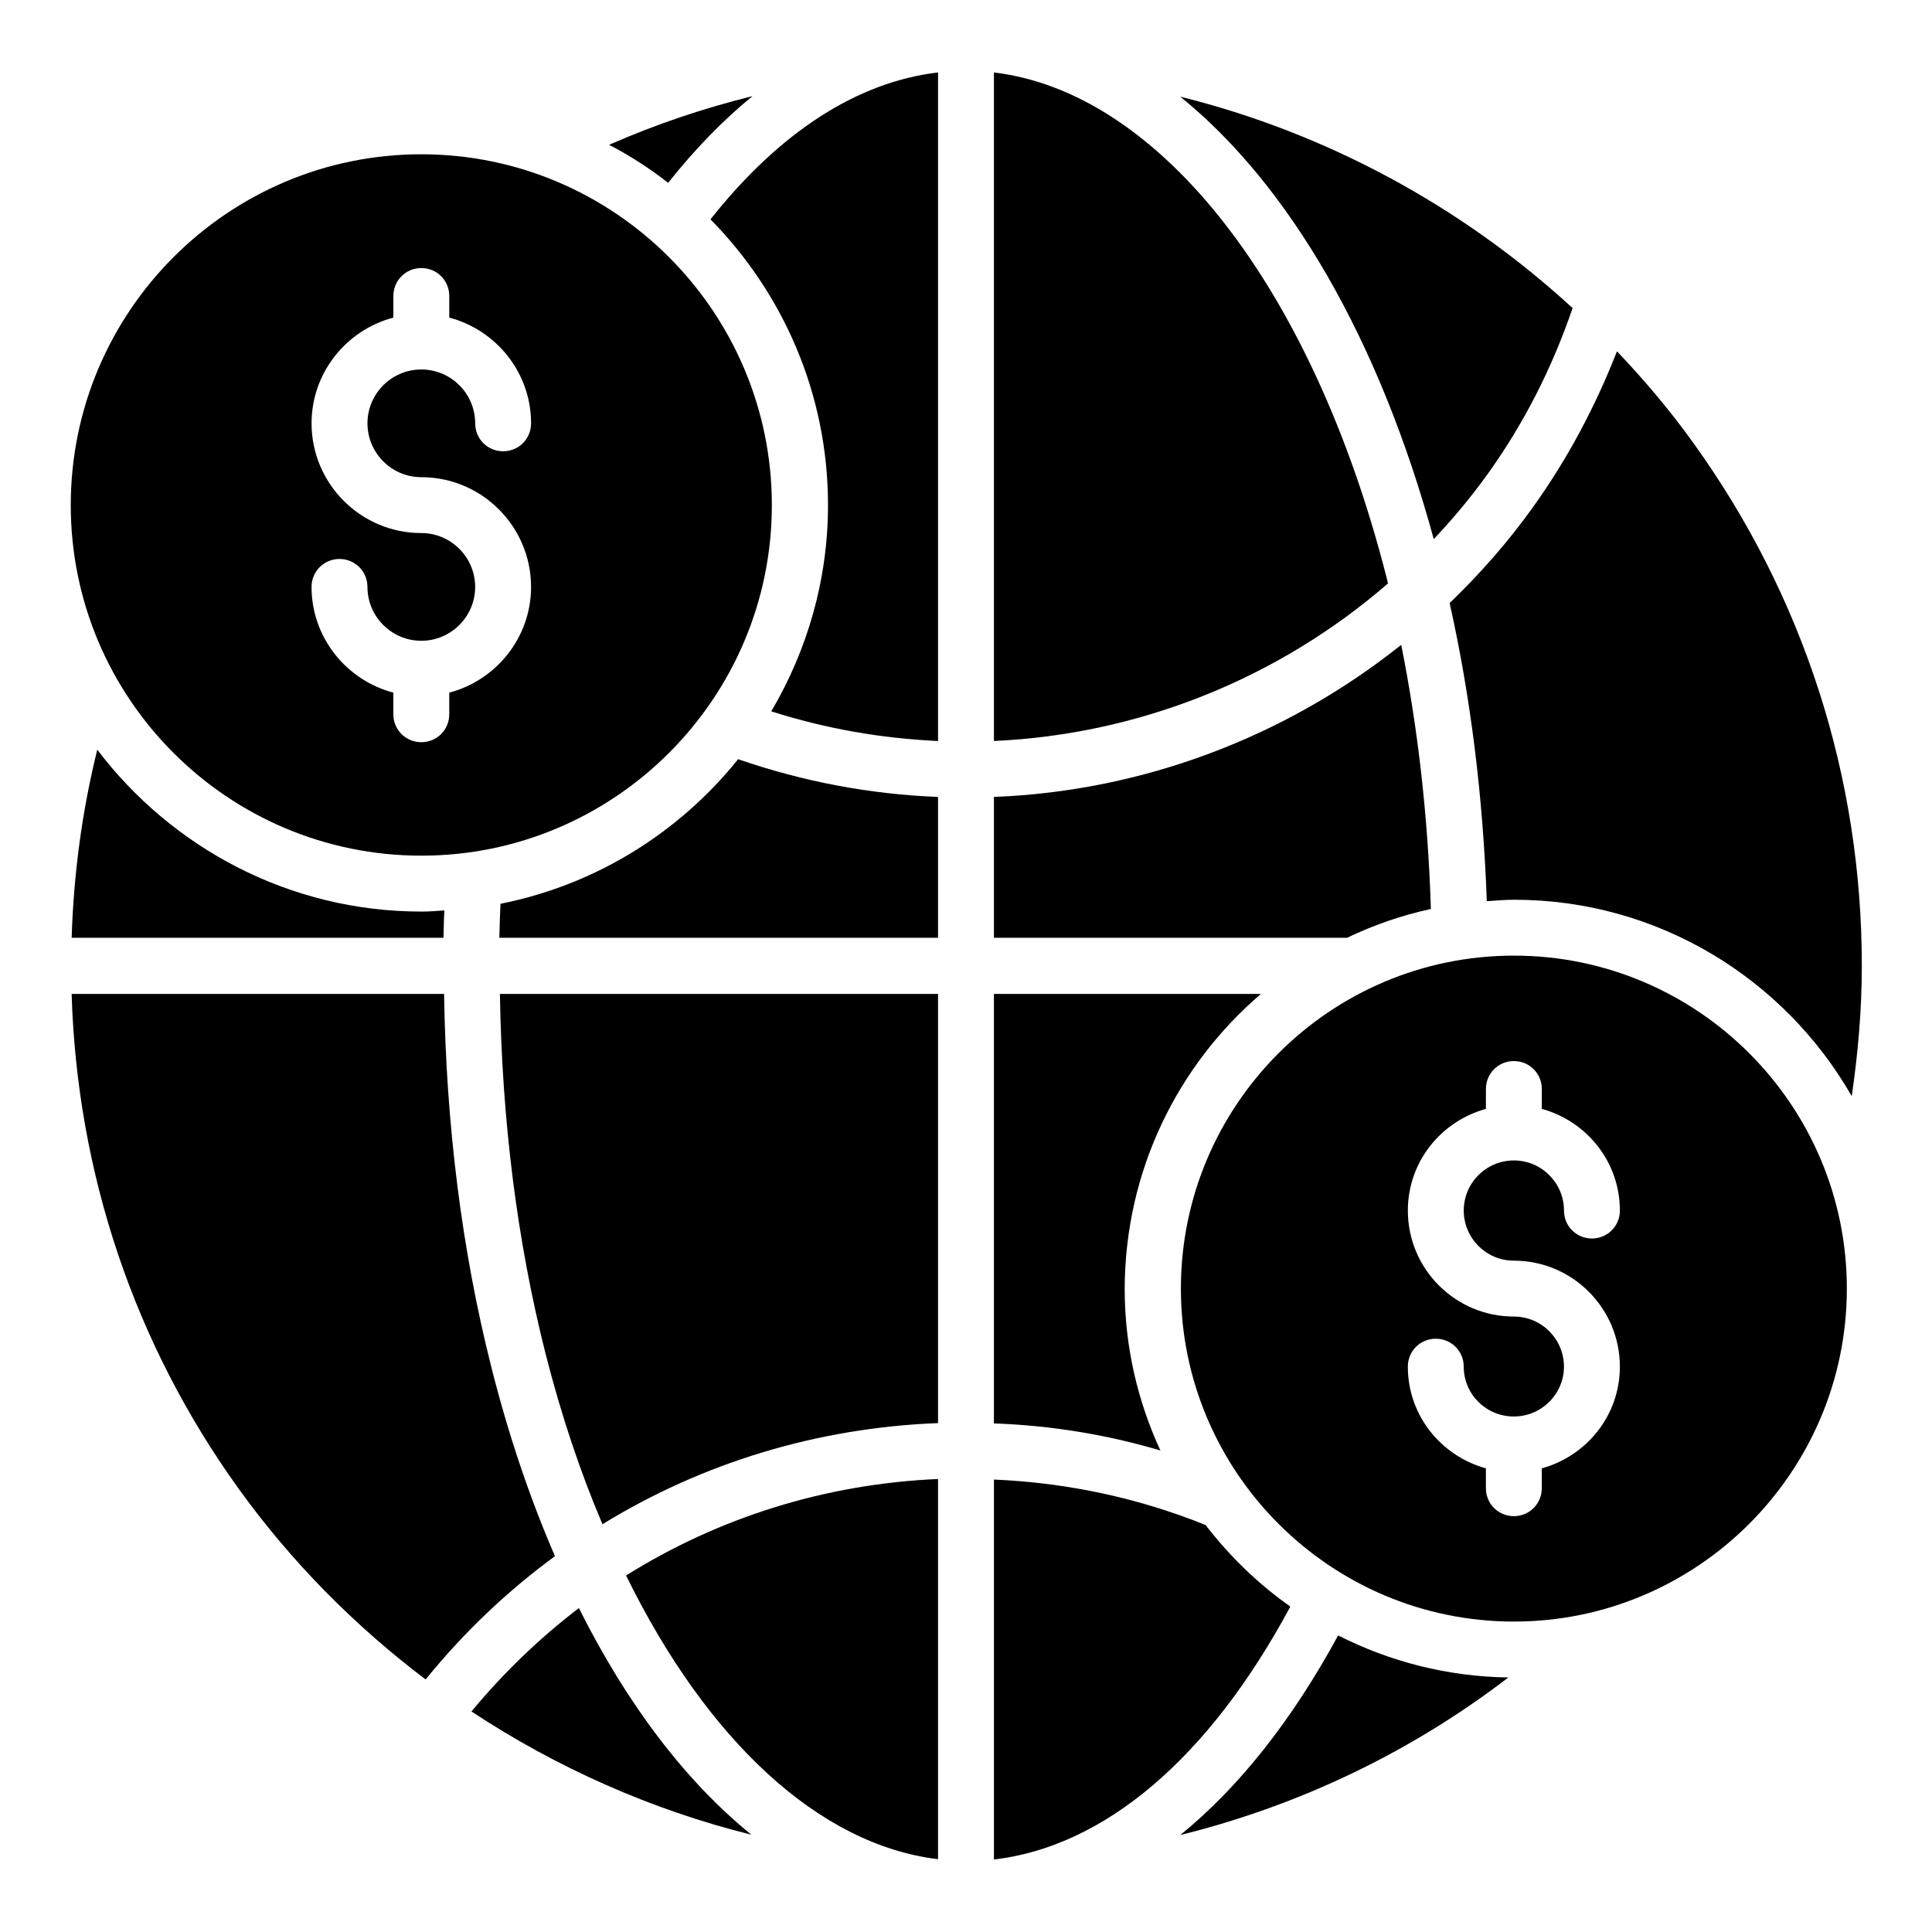
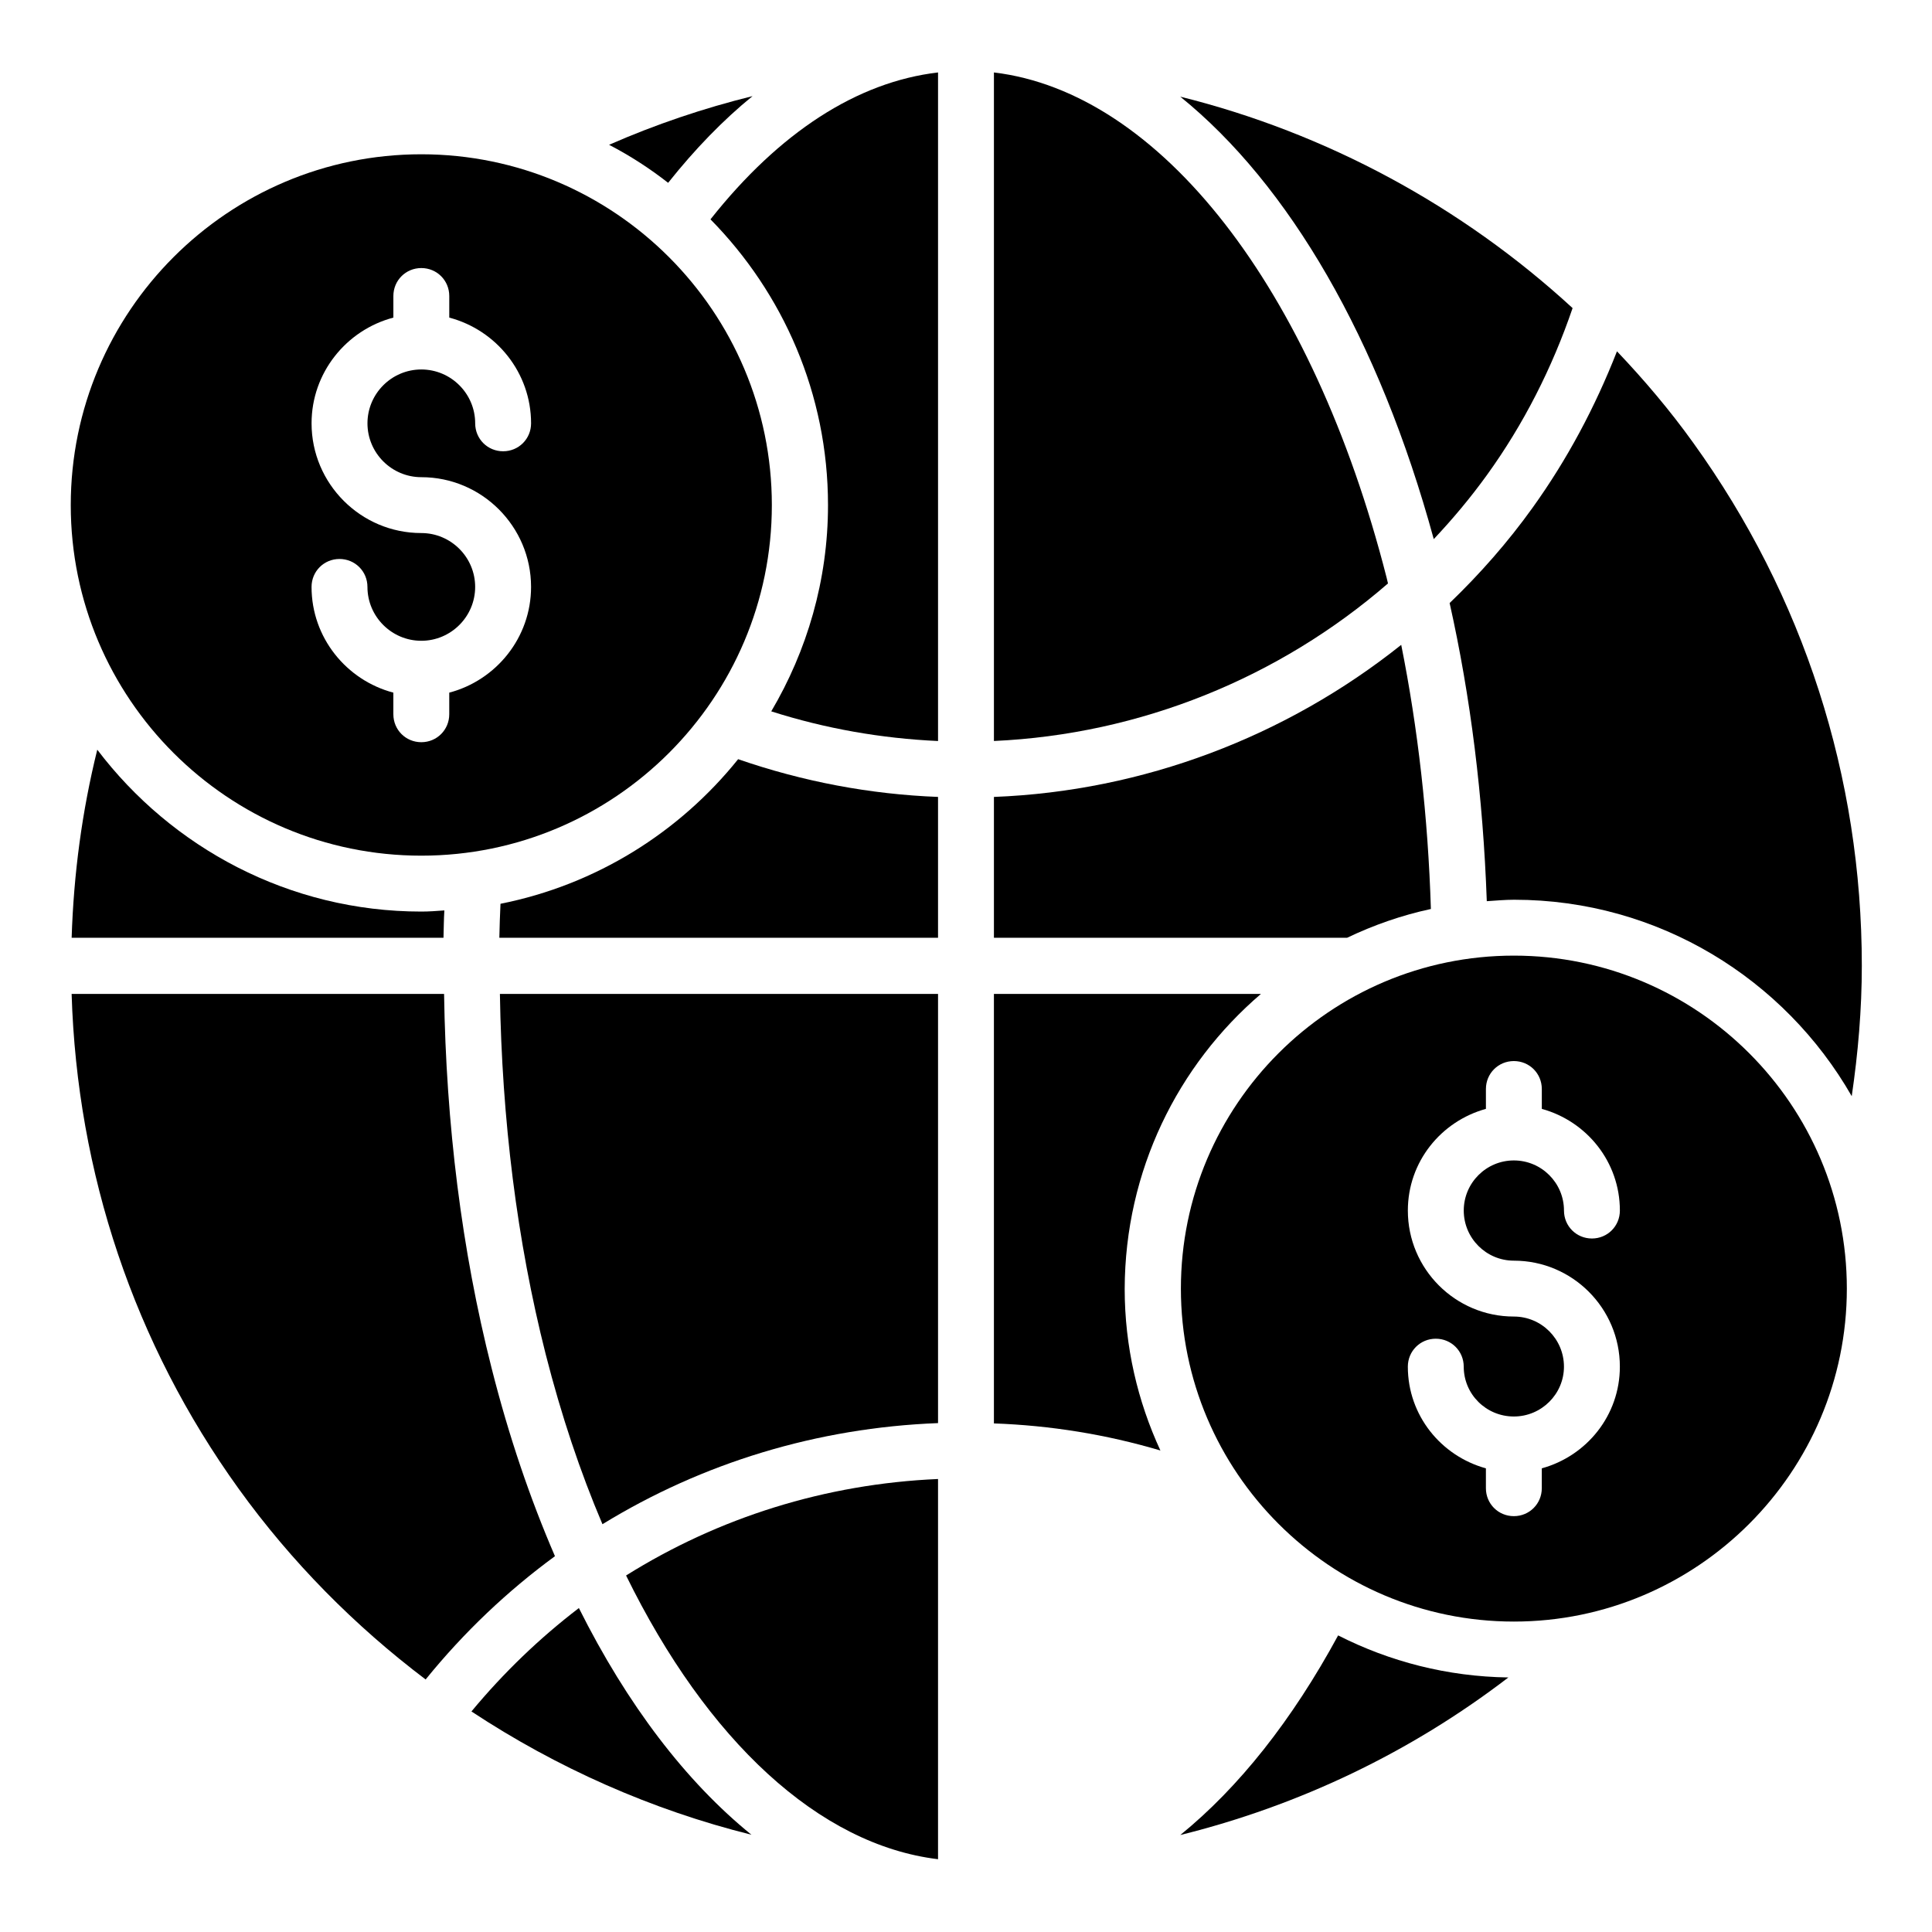
<svg xmlns="http://www.w3.org/2000/svg" fill="#000000" width="800px" height="800px" version="1.1" viewBox="144 144 512 512">
  <g>
    <path d="m392.59 636.71v-100.76c-29.922 1.297-58.168 10.23-82.672 25.57 21.453 43.742 51.145 71.375 82.672 75.191z" />
-     <path d="m463.51 548.16c-17.938-7.25-36.793-11.223-56.105-12.062v100.69c29.391-3.434 57.023-26.945 78.547-67.023-8.547-6.027-16.105-13.355-22.441-21.602z" />
    <path d="m303.66 547.93c26.488-16.258 56.945-25.57 88.93-26.793v-113.74h-116.11c0.535 33.281 4.504 65.418 12.137 95.496 4.125 16.184 9.16 31.219 15.039 45.035z" />
    <path d="m478.16 407.4h-70.762v113.82c14.961 0.535 29.695 2.902 44.121 7.176-6.031-13.055-9.465-27.559-9.465-42.824 0.078-31.297 14.047-59.312 36.105-78.168z" />
    <path d="m515.34 314.89c-30.535 24.352-68.395 38.777-107.94 40.305v37.328h93.586c7.023-3.359 14.426-5.953 22.215-7.633-0.762-24.43-3.434-47.863-7.863-70z" />
    <path d="m550.15 278.55c-6.566 9.16-13.969 17.559-21.984 25.266 5.574 24.887 8.855 51.297 9.848 79.008 2.367-0.152 4.809-0.383 7.25-0.383 38.242 0 71.68 20.992 89.465 52.059 1.68-11.449 2.672-22.977 2.672-34.578 0-50.074-15.418-97.938-44.656-138.55-6.184-8.625-12.977-16.641-20.23-24.273-5.797 14.809-13.203 28.699-22.363 41.449z" />
    <path d="m392.59 392.52v-37.328c-17.938-0.688-35.801-4.047-52.977-10-15.574 19.391-37.633 33.281-62.977 38.32-0.152 2.977-0.23 5.953-0.305 9.008z" />
    <path d="m523.96 286.87c5.039-5.344 9.77-10.992 14.121-17.023 9.695-13.434 17.25-28.32 22.672-44.199-29.391-27.023-65.266-46.41-103.97-56.031 28.781 23.285 52.672 64.125 67.176 117.25z" />
    <path d="m363.43 277.86c0 19.922-5.574 38.625-15.039 54.656 14.352 4.582 29.16 7.176 44.199 7.863v-177.18c-21.449 2.519-42.059 15.879-60.305 38.93 19.238 19.543 31.145 46.262 31.145 75.727z" />
    <path d="m511.45 297.02c-19.621-76.871-60.078-128.55-104.05-133.82v177.17c38.777-1.754 75.57-16.719 104.43-41.754-0.152-0.535-0.227-1.066-0.379-1.602z" />
    <path d="m291.07 556.41c-6.566-15.191-12.215-31.754-16.793-49.848-7.938-31.297-12.062-64.656-12.594-99.16h-98.703c1.449 47.48 16.566 92.672 44.273 131.14 13.969 19.391 30.762 36.336 49.543 50.535 10.148-12.52 21.676-23.438 34.273-32.672z" />
    <path d="m297.41 570.15c-10.383 7.938-19.922 17.098-28.473 27.402 22.672 14.961 47.785 26.105 74.199 32.672-17.332-14.043-32.902-34.426-45.727-60.074z" />
-     <path d="m498.62 577.4c-12.215 22.52-26.336 40.305-41.832 52.898 31.449-7.785 61.066-21.906 86.945-41.754-16.18-0.23-31.449-4.199-45.113-11.145z" />
+     <path d="m498.62 577.4c-12.215 22.52-26.336 40.305-41.832 52.898 31.449-7.785 61.066-21.906 86.945-41.754-16.18-0.23-31.449-4.199-45.113-11.145" />
    <path d="m545.19 397.25c-48.703 0-88.242 39.617-88.242 88.242s39.617 88.242 88.242 88.242 88.242-39.617 88.242-88.242-39.539-88.242-88.242-88.242zm0 80.84c15.496 0 28.09 12.594 28.09 28.09 0 12.902-8.777 23.664-20.688 26.945v5.266c0 4.121-3.281 7.406-7.406 7.406-4.121 0-7.406-3.281-7.406-7.406v-5.266c-11.91-3.281-20.688-14.047-20.688-26.945 0-4.121 3.281-7.406 7.406-7.406 4.121 0 7.406 3.281 7.406 7.406 0 7.328 5.953 13.207 13.281 13.207s13.281-5.953 13.281-13.207c0-7.328-5.953-13.281-13.281-13.281-15.496 0-28.09-12.594-28.09-28.09 0-12.902 8.777-23.664 20.688-26.945v-5.266c0-4.121 3.281-7.406 7.406-7.406 4.121 0 7.406 3.281 7.406 7.406v5.266c11.91 3.281 20.688 14.047 20.688 26.945 0 4.121-3.281 7.406-7.406 7.406-4.121 0-7.406-3.281-7.406-7.406 0-7.328-5.953-13.281-13.281-13.281s-13.281 5.953-13.281 13.281 5.953 13.281 13.281 13.281z" />
    <path d="m343.43 169.47c-12.977 3.207-25.648 7.481-38.016 12.902 5.574 2.902 10.762 6.258 15.648 10.078 7.102-8.938 14.582-16.645 22.367-22.98z" />
    <path d="m255.65 370.76c51.219 0 92.898-41.68 92.898-92.898 0.004-51.223-41.676-92.977-92.898-92.977-51.219 0-92.898 41.68-92.898 92.977s41.68 92.898 92.898 92.898zm0-85.496c-16.031 0-29.082-13.055-29.082-29.082 0-13.434 9.238-24.734 21.68-28.016v-5.723c0-4.121 3.281-7.406 7.406-7.406 4.121 0 7.406 3.281 7.406 7.406v5.727c12.441 3.281 21.68 14.578 21.68 28.016 0 4.121-3.281 7.406-7.406 7.406-4.121 0-7.406-3.281-7.406-7.406 0-7.863-6.414-14.273-14.273-14.273-7.863 0-14.273 6.414-14.273 14.273 0 7.863 6.414 14.273 14.273 14.273 16.031 0 29.082 13.055 29.082 29.082 0 13.434-9.238 24.734-21.68 28.016v5.727c0 4.121-3.281 7.406-7.406 7.406-4.121 0-7.406-3.281-7.406-7.406v-5.727c-12.441-3.281-21.68-14.578-21.68-28.016 0-4.121 3.281-7.406 7.406-7.406 4.121 0 7.406 3.281 7.406 7.406 0 7.863 6.414 14.273 14.273 14.273 7.863 0 14.273-6.414 14.273-14.273 0.004-7.863-6.41-14.277-14.273-14.277z" />
    <path d="m261.53 392.52c0.078-2.441 0.078-4.887 0.23-7.25-2.062 0.152-4.047 0.305-6.106 0.305-35.039 0-66.184-16.945-85.875-42.898-4.047 16.336-6.258 32.977-6.793 49.848z" />
  </g>
</svg>